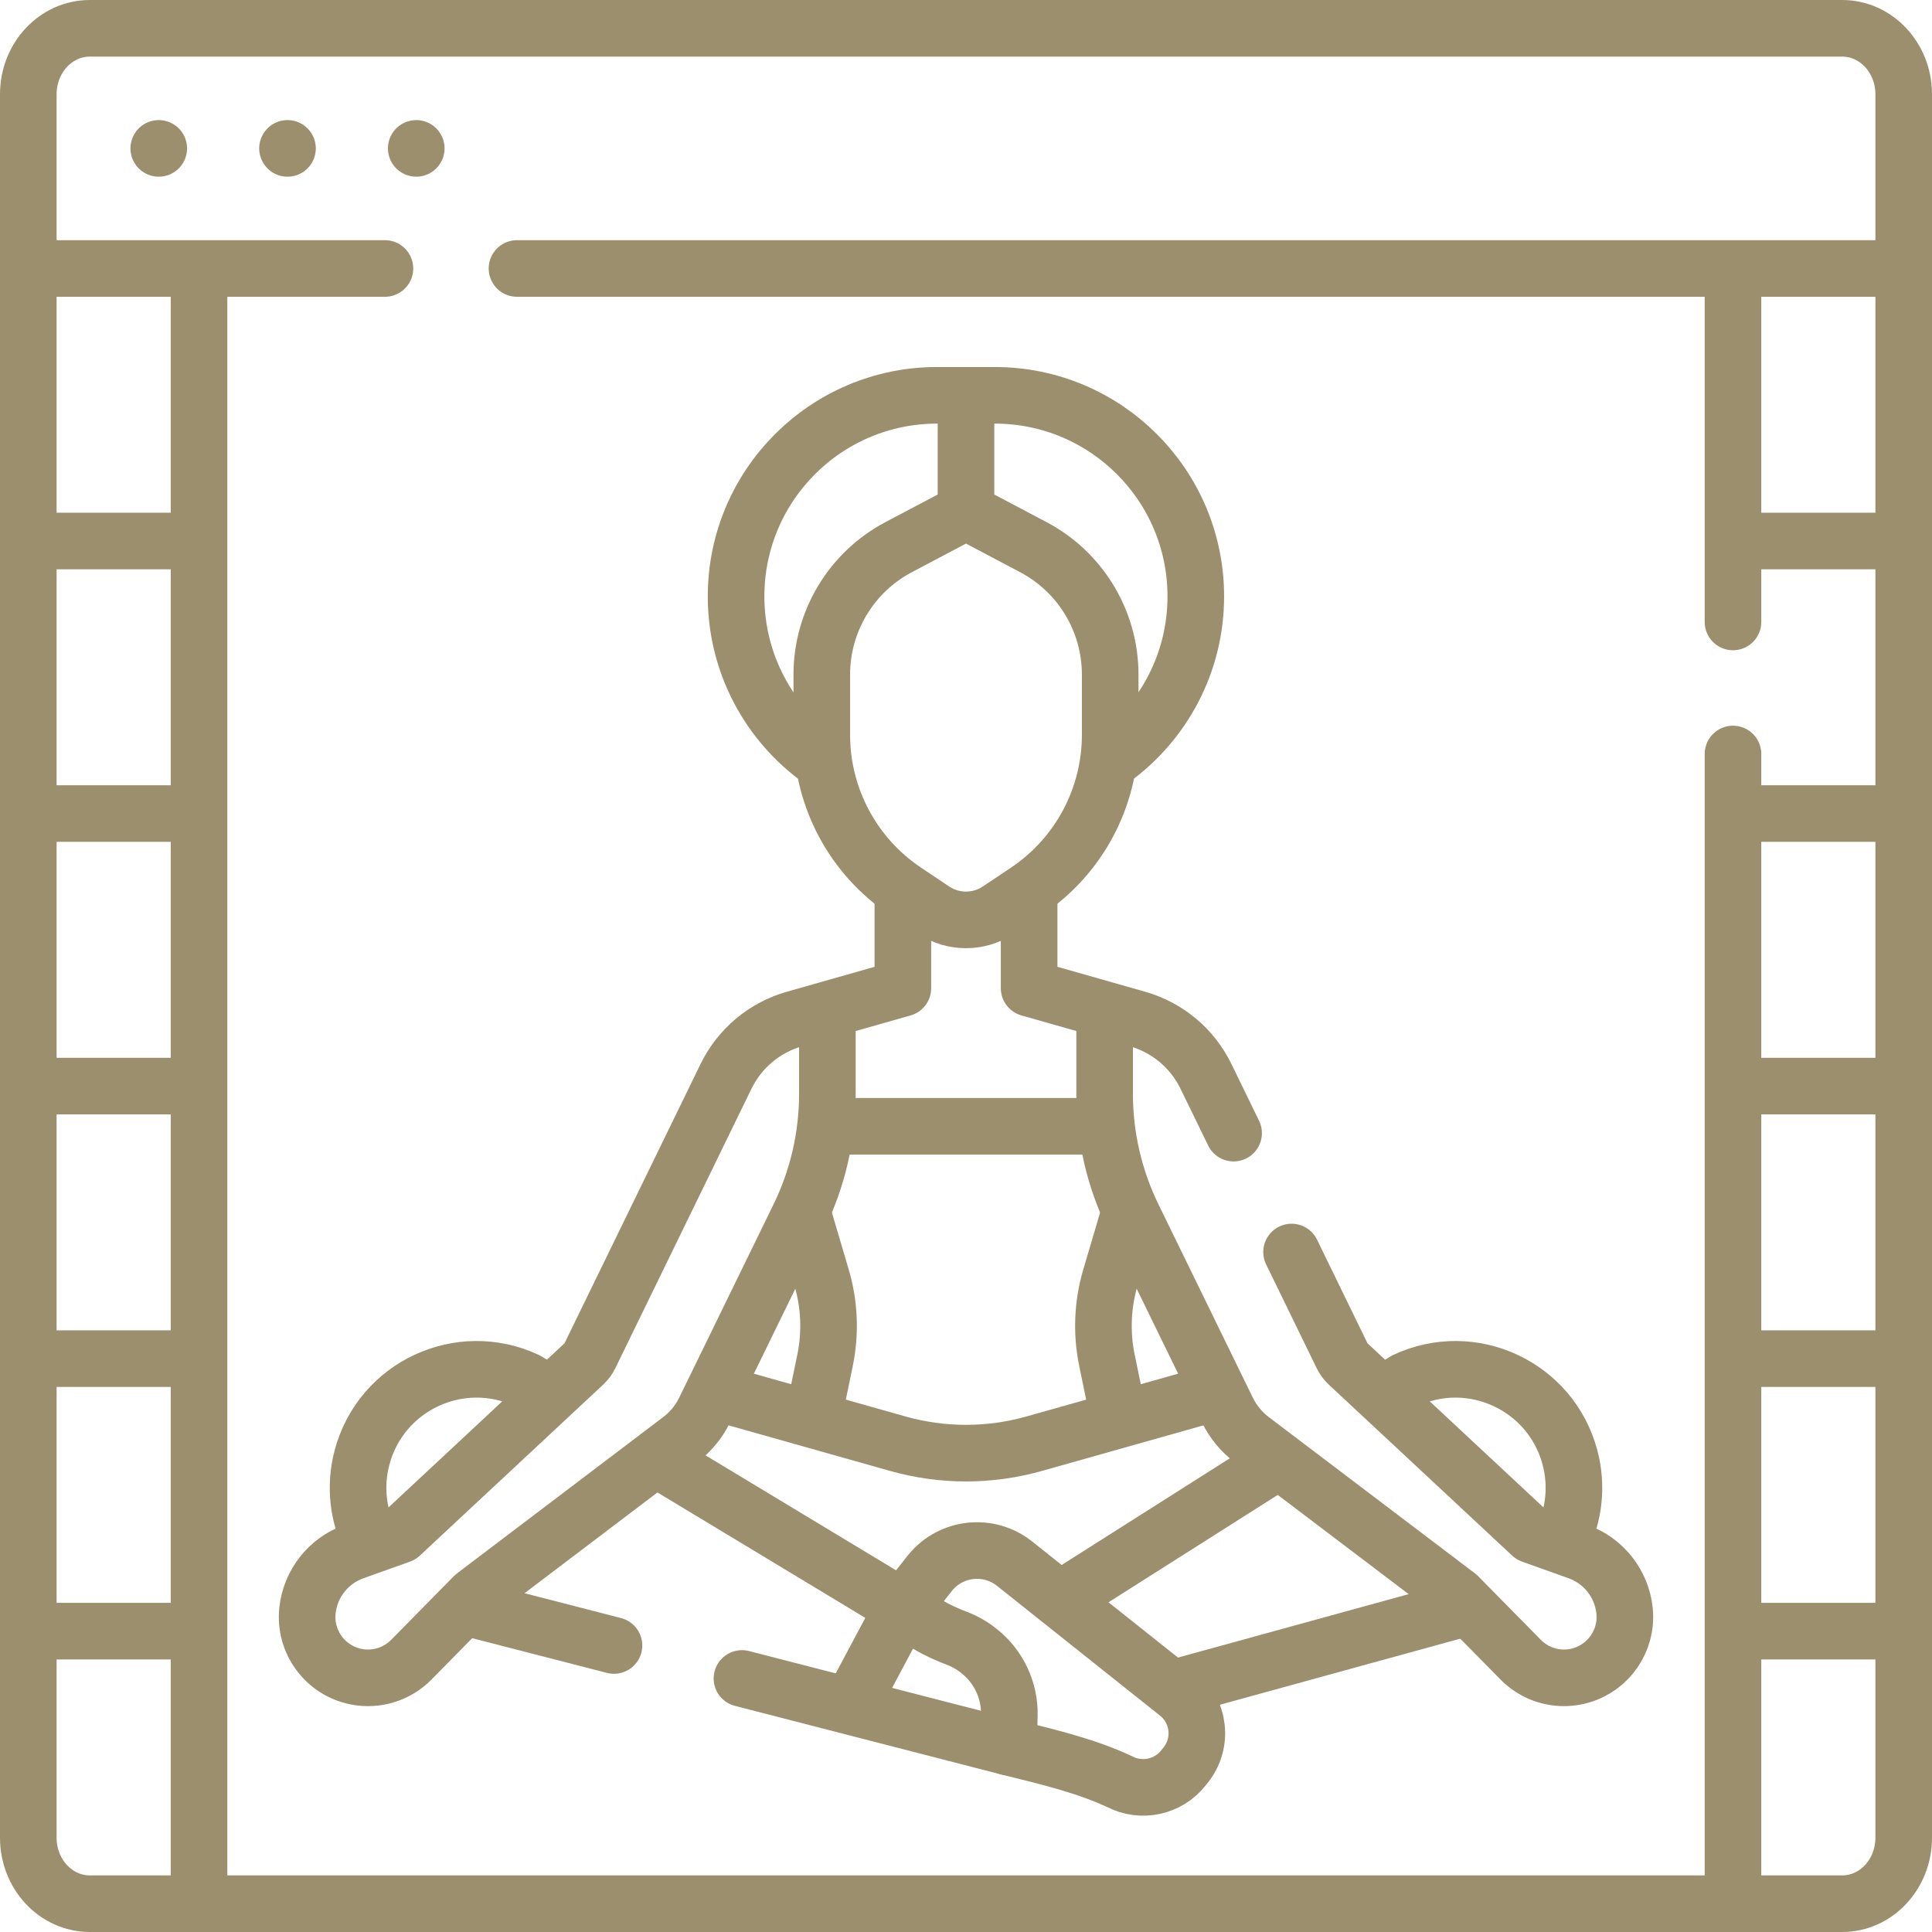
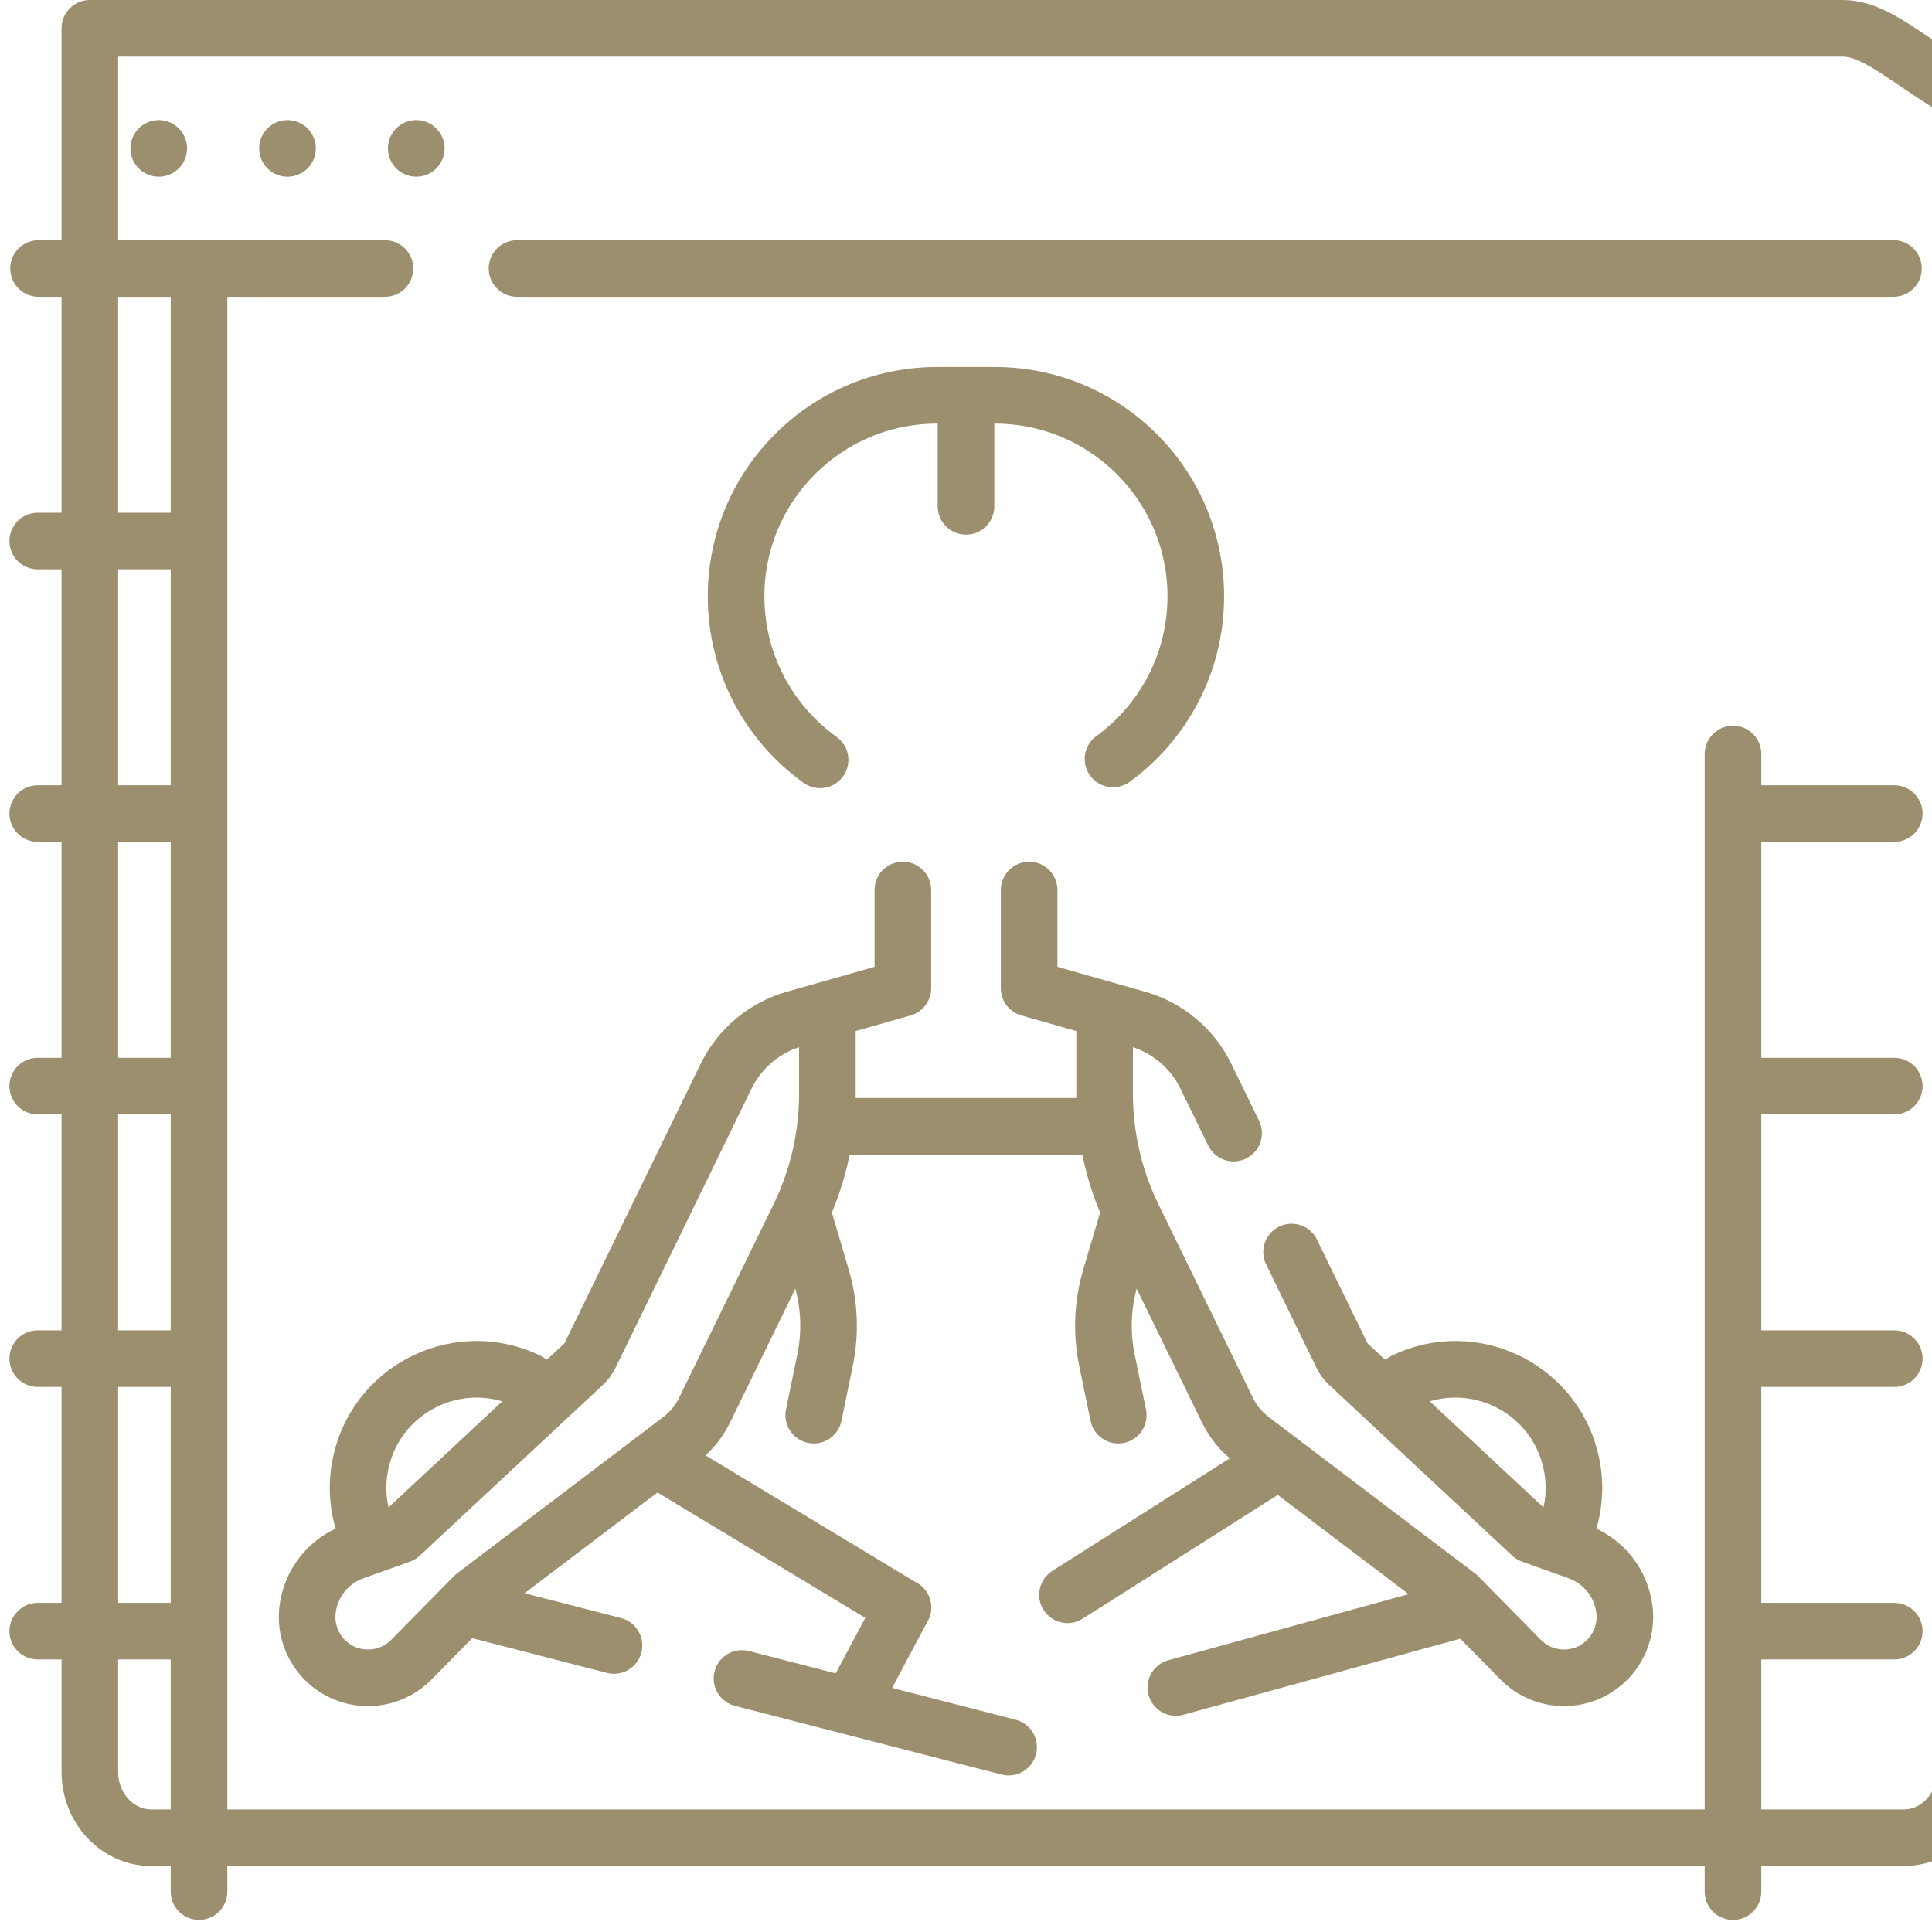
<svg xmlns="http://www.w3.org/2000/svg" version="1.1" id="Capa_1" x="0px" y="0px" viewBox="0 0 512 512" style="enable-background:new 0 0 512 512;" xml:space="preserve" width="300" height="300">
  <g width="100%" height="100%" transform="matrix(1,0,0,1,0,0)">
    <g>
-       <path style="stroke-linecap: round; stroke-linejoin: round; stroke-miterlimit: 10;" d="&#10;&#09;&#09;M488.19,7.5H23.81C14.8,7.5,7.5,15.32,7.5,24.98v462.04c0,9.66,7.3,17.48,16.31,17.48h464.38c9.01,0,16.31-7.82,16.31-17.48V24.98&#10;&#09;&#09;C504.5,15.32,497.2,7.5,488.19,7.5z" fill="none" fill-opacity="1" stroke="#9b8f6e" stroke-opacity="1" data-original-stroke-color="#000000ff" stroke-width="15" data-original-stroke-width="15" />
+       <path style="stroke-linecap: round; stroke-linejoin: round; stroke-miterlimit: 10;" d="&#10;&#09;&#09;M488.19,7.5H23.81v462.04c0,9.66,7.3,17.48,16.31,17.48h464.38c9.01,0,16.31-7.82,16.31-17.48V24.98&#10;&#09;&#09;C504.5,15.32,497.2,7.5,488.19,7.5z" fill="none" fill-opacity="1" stroke="#9b8f6e" stroke-opacity="1" data-original-stroke-color="#000000ff" stroke-width="15" data-original-stroke-width="15" />
      <line style="stroke-linecap: round; stroke-linejoin: round; stroke-miterlimit: 10;" x1="102.01" y1="71.15" x2="10.21" y2="71.15" fill="none" fill-opacity="1" stroke="#9b8f6e" stroke-opacity="1" data-original-stroke-color="#000000ff" stroke-width="15" data-original-stroke-width="15" />
      <line style="stroke-linecap: round; stroke-linejoin: round; stroke-miterlimit: 10;" x1="501.79" y1="71.15" x2="137.01" y2="71.15" fill="none" fill-opacity="1" stroke="#9b8f6e" stroke-opacity="1" data-original-stroke-color="#000000ff" stroke-width="15" data-original-stroke-width="15" />
      <line style="stroke-linecap: round; stroke-linejoin: round; stroke-miterlimit: 10;" x1="110.31" y1="39.325" x2="110.31" y2="39.325" fill="none" fill-opacity="1" stroke="#9b8f6e" stroke-opacity="1" data-original-stroke-color="#000000ff" stroke-width="15" data-original-stroke-width="15" />
      <line style="stroke-linecap: round; stroke-linejoin: round; stroke-miterlimit: 10;" x1="76.19" y1="39.325" x2="76.19" y2="39.325" fill="none" fill-opacity="1" stroke="#9b8f6e" stroke-opacity="1" data-original-stroke-color="#000000ff" stroke-width="15" data-original-stroke-width="15" />
      <line style="stroke-linecap: round; stroke-linejoin: round; stroke-miterlimit: 10;" x1="42.07" y1="39.325" x2="42.07" y2="39.325" fill="none" fill-opacity="1" stroke="#9b8f6e" stroke-opacity="1" data-original-stroke-color="#000000ff" stroke-width="15" data-original-stroke-width="15" />
      <line style="stroke-linecap: round; stroke-linejoin: round; stroke-miterlimit: 10;" x1="52.744" y1="74.66" x2="52.744" y2="501.298" fill="none" fill-opacity="1" stroke="#9b8f6e" stroke-opacity="1" data-original-stroke-color="#000000ff" stroke-width="15" data-original-stroke-width="15" />
      <line style="stroke-linecap: round; stroke-linejoin: round; stroke-miterlimit: 10;" x1="50.106" y1="143.375" x2="10" y2="143.375" fill="none" fill-opacity="1" stroke="#9b8f6e" stroke-opacity="1" data-original-stroke-color="#000000ff" stroke-width="15" data-original-stroke-width="15" />
      <line style="stroke-linecap: round; stroke-linejoin: round; stroke-miterlimit: 10;" x1="50.106" y1="215.6" x2="10" y2="215.6" fill="none" fill-opacity="1" stroke="#9b8f6e" stroke-opacity="1" data-original-stroke-color="#000000ff" stroke-width="15" data-original-stroke-width="15" />
      <line style="stroke-linecap: round; stroke-linejoin: round; stroke-miterlimit: 10;" x1="50.106" y1="287.825" x2="10" y2="287.825" fill="none" fill-opacity="1" stroke="#9b8f6e" stroke-opacity="1" data-original-stroke-color="#000000ff" stroke-width="15" data-original-stroke-width="15" />
      <line style="stroke-linecap: round; stroke-linejoin: round; stroke-miterlimit: 10;" x1="50.106" y1="360.05" x2="10" y2="360.05" fill="none" fill-opacity="1" stroke="#9b8f6e" stroke-opacity="1" data-original-stroke-color="#000000ff" stroke-width="15" data-original-stroke-width="15" />
      <line style="stroke-linecap: round; stroke-linejoin: round; stroke-miterlimit: 10;" x1="50.106" y1="432.275" x2="10" y2="432.275" fill="none" fill-opacity="1" stroke="#9b8f6e" stroke-opacity="1" data-original-stroke-color="#000000ff" stroke-width="15" data-original-stroke-width="15" />
      <line style="stroke-linecap: round; stroke-linejoin: round; stroke-miterlimit: 10;" x1="459.26" y1="501.3" x2="459.26" y2="199.82" fill="none" fill-opacity="1" stroke="#9b8f6e" stroke-opacity="1" data-original-stroke-color="#000000ff" stroke-width="15" data-original-stroke-width="15" />
-       <line style="stroke-linecap: round; stroke-linejoin: round; stroke-miterlimit: 10;" x1="459.26" y1="164.82" x2="459.26" y2="74.66" fill="none" fill-opacity="1" stroke="#9b8f6e" stroke-opacity="1" data-original-stroke-color="#000000ff" stroke-width="15" data-original-stroke-width="15" />
      <path style="stroke-linecap: round; stroke-linejoin: round; stroke-miterlimit: 10;" d="&#10;&#09;&#09;M217.338,201.37c-13.483-9.667-22.268-25.472-22.268-43.329v0c0-29.425,23.854-53.279,53.279-53.279h15.27&#10;&#09;&#09;c29.425,0,53.279,23.854,53.279,53.279v0c0,17.712-8.643,33.405-21.941,43.093" fill="none" fill-opacity="1" stroke="#9b8f6e" stroke-opacity="1" data-original-stroke-color="#000000ff" stroke-width="15" data-original-stroke-width="15" />
-       <line style="stroke-linecap: round; stroke-linejoin: round; stroke-miterlimit: 10;" x1="461.681" y1="143.375" x2="502" y2="143.375" fill="none" fill-opacity="1" stroke="#9b8f6e" stroke-opacity="1" data-original-stroke-color="#000000ff" stroke-width="15" data-original-stroke-width="15" />
      <line style="stroke-linecap: round; stroke-linejoin: round; stroke-miterlimit: 10;" x1="461.681" y1="215.6" x2="502" y2="215.6" fill="none" fill-opacity="1" stroke="#9b8f6e" stroke-opacity="1" data-original-stroke-color="#000000ff" stroke-width="15" data-original-stroke-width="15" />
      <line style="stroke-linecap: round; stroke-linejoin: round; stroke-miterlimit: 10;" x1="461.681" y1="287.825" x2="502" y2="287.825" fill="none" fill-opacity="1" stroke="#9b8f6e" stroke-opacity="1" data-original-stroke-color="#000000ff" stroke-width="15" data-original-stroke-width="15" />
      <line style="stroke-linecap: round; stroke-linejoin: round; stroke-miterlimit: 10;" x1="461.681" y1="360.05" x2="502" y2="360.05" fill="none" fill-opacity="1" stroke="#9b8f6e" stroke-opacity="1" data-original-stroke-color="#000000ff" stroke-width="15" data-original-stroke-width="15" />
      <line style="stroke-linecap: round; stroke-linejoin: round; stroke-miterlimit: 10;" x1="461.681" y1="432.275" x2="502" y2="432.275" fill="none" fill-opacity="1" stroke="#9b8f6e" stroke-opacity="1" data-original-stroke-color="#000000ff" stroke-width="15" data-original-stroke-width="15" />
      <line style="stroke-linecap: round; stroke-linejoin: round; stroke-miterlimit: 10;" x1="337.308" y1="388.117" x2="282.897" y2="422.636" fill="none" fill-opacity="1" stroke="#9b8f6e" stroke-opacity="1" data-original-stroke-color="#000000ff" stroke-width="15" data-original-stroke-width="15" />
      <path style="stroke-linecap: round; stroke-linejoin: round; stroke-miterlimit: 10;" d="&#10;&#09;&#09;M414.017,407.855c3.126-6.509,4.033-14.122,2.031-21.646v0c-5.035-18.917-25.969-28.66-43.684-20.331l-3.672,2.33" fill="none" fill-opacity="1" stroke="#9b8f6e" stroke-opacity="1" data-original-stroke-color="#000000ff" stroke-width="15" data-original-stroke-width="15" />
      <line style="stroke-linecap: round; stroke-linejoin: round; stroke-miterlimit: 10;" x1="311.61" y1="447.206" x2="387.137" y2="426.44" fill="none" fill-opacity="1" stroke="#9b8f6e" stroke-opacity="1" data-original-stroke-color="#000000ff" stroke-width="15" data-original-stroke-width="15" />
-       <path style="stroke-linecap: round; stroke-linejoin: round; stroke-miterlimit: 10;" d="&#10;&#09;&#09;M272.081,236.174l-7.452,4.986c-5.222,3.494-12.037,3.494-17.259,0l-7.452-4.986c-13.832-9.255-22.135-24.802-22.135-41.445&#10;&#09;&#09;v-15.935c0-14.169,7.839-27.175,20.368-33.792l17.848-9.427l17.848,9.427c12.529,6.617,20.368,19.623,20.368,33.792v15.935&#10;&#09;&#09;C294.216,211.372,285.913,226.919,272.081,236.174z" fill="none" fill-opacity="1" stroke="#9b8f6e" stroke-opacity="1" data-original-stroke-color="#000000ff" stroke-width="15" data-original-stroke-width="15" />
      <line style="stroke-linecap: round; stroke-linejoin: round; stroke-miterlimit: 10;" x1="255.999" y1="134.176" x2="255.999" y2="106.75" fill="none" fill-opacity="1" stroke="#9b8f6e" stroke-opacity="1" data-original-stroke-color="#000000ff" stroke-width="15" data-original-stroke-width="15" />
-       <path style="stroke-linecap: round; stroke-linejoin: round; stroke-miterlimit: 10;" d="&#10;&#09;&#09;M239.269,426.002l3.525,2.529c3.32,2.382,6.991,4.196,10.812,5.645c2.06,0.781,4.002,1.886,5.761,3.291l0.189,0.151&#10;&#09;&#09;c5.148,4.113,8.08,10.393,7.929,16.98l-0.193,8.409c11.781,2.914,20.852,5.153,29.409,9.143h0&#10;&#09;&#09;c5.778,2.993,12.866,1.473,16.908-3.626l0.654-0.825c4.613-5.82,3.644-14.275-2.166-18.901l-43.211-34.402&#10;&#09;&#09;c-6.859-5.461-16.833-4.392-22.38,2.398L239.269,426.002z" fill="none" fill-opacity="1" stroke="#9b8f6e" stroke-opacity="1" data-original-stroke-color="#000000ff" stroke-width="15" data-original-stroke-width="15" />
      <line style="stroke-linecap: round; stroke-linejoin: round; stroke-miterlimit: 10;" x1="175.573" y1="387.564" x2="239.269" y2="426.002" fill="none" fill-opacity="1" stroke="#9b8f6e" stroke-opacity="1" data-original-stroke-color="#000000ff" stroke-width="15" data-original-stroke-width="15" />
      <path style="stroke-linecap: round; stroke-linejoin: round; stroke-miterlimit: 10;" d="&#10;&#09;&#09;M98.31,408.516c-3.387-6.651-4.428-14.527-2.358-22.307l0,0c5.035-18.917,25.969-28.66,43.684-20.331l4.496,2.713" fill="none" fill-opacity="1" stroke="#9b8f6e" stroke-opacity="1" data-original-stroke-color="#000000ff" stroke-width="15" data-original-stroke-width="15" />
      <line style="stroke-linecap: round; stroke-linejoin: round; stroke-miterlimit: 10;" x1="162.71" y1="436.07" x2="125.17" y2="426.4" fill="none" fill-opacity="1" stroke="#9b8f6e" stroke-opacity="1" data-original-stroke-color="#000000ff" stroke-width="15" data-original-stroke-width="15" />
      <line style="stroke-linecap: round; stroke-linejoin: round; stroke-miterlimit: 10;" x1="267.29" y1="463.01" x2="196.63" y2="444.81" fill="none" fill-opacity="1" stroke="#9b8f6e" stroke-opacity="1" data-original-stroke-color="#000000ff" stroke-width="15" data-original-stroke-width="15" />
      <path style="stroke-linecap: round; stroke-linejoin: round; stroke-miterlimit: 10;" d="&#10;&#09;&#09;M239.269,235.867v26.015l-28.718,8.161c-7.933,2.254-14.53,7.779-18.142,15.193l-36.089,74.078&#10;&#09;&#09;c-0.391,0.802-0.926,1.526-1.579,2.135l-48.614,45.337l-12.351,4.411c-6.759,2.414-11.537,8.487-12.292,15.624v0&#10;&#09;&#09;c-0.878,8.293,4.712,15.888,12.892,17.514h0c5.325,1.059,10.825-0.634,14.635-4.503l16.623-16.884l54.669-41.441&#10;&#09;&#09;c2.727-2.067,4.93-4.747,6.431-7.822l25.017-51.264c4.944-10.13,7.513-21.254,7.513-32.526v-18.909" fill="none" fill-opacity="1" stroke="#9b8f6e" stroke-opacity="1" data-original-stroke-color="#000000ff" stroke-width="15" data-original-stroke-width="15" />
      <path style="stroke-linecap: round; stroke-linejoin: round; stroke-miterlimit: 10;" d="&#10;&#09;&#09;M342.28,331.8l13.4,27.51c0.39,0.81,0.93,1.53,1.58,2.14l48.61,45.33l12.35,4.42c6.76,2.41,11.54,8.48,12.3,15.62&#10;&#09;&#09;c0.06,0.57,0.09,1.14,0.09,1.7c0,7.61-5.37,14.3-12.99,15.81c-1.05,0.21-2.1,0.31-3.15,0.31c-4.27,0-8.42-1.7-11.48-4.81&#10;&#09;&#09;l-16.62-16.88l-54.67-41.44c-2.73-2.07-4.93-4.75-6.43-7.83l-25.02-51.26c-4.94-10.13-7.51-21.25-7.51-32.53v-18.91" fill="none" fill-opacity="1" stroke="#9b8f6e" stroke-opacity="1" data-original-stroke-color="#000000ff" stroke-width="15" data-original-stroke-width="15" />
      <path style="stroke-linecap: round; stroke-linejoin: round; stroke-miterlimit: 10;" d="&#10;&#09;&#09;M272.73,235.87v26.01l28.72,8.16c7.93,2.26,14.53,7.78,18.14,15.2l7.33,15.05" fill="none" fill-opacity="1" stroke="#9b8f6e" stroke-opacity="1" data-original-stroke-color="#000000ff" stroke-width="15" data-original-stroke-width="15" />
      <line style="stroke-linecap: round; stroke-linejoin: round; stroke-miterlimit: 10;" x1="220.192" y1="298.479" x2="291.777" y2="298.479" fill="none" fill-opacity="1" stroke="#9b8f6e" stroke-opacity="1" data-original-stroke-color="#000000ff" stroke-width="15" data-original-stroke-width="15" />
      <path style="stroke-linecap: round; stroke-linejoin: round; stroke-miterlimit: 10;" d="&#10;&#09;&#09;M213.251,323.404l4.479,15.17c2.101,7.117,2.417,14.643,0.918,21.911l-3.001,14.552" fill="none" fill-opacity="1" stroke="#9b8f6e" stroke-opacity="1" data-original-stroke-color="#000000ff" stroke-width="15" data-original-stroke-width="15" />
      <path style="stroke-linecap: round; stroke-linejoin: round; stroke-miterlimit: 10;" d="&#10;&#09;&#09;M298.749,323.404l-4.479,15.17c-2.101,7.117-2.417,14.643-0.918,21.911l3.001,14.552" fill="none" fill-opacity="1" stroke="#9b8f6e" stroke-opacity="1" data-original-stroke-color="#000000ff" stroke-width="15" data-original-stroke-width="15" />
-       <path style="stroke-linecap: round; stroke-linejoin: round; stroke-miterlimit: 10;" d="&#10;&#09;&#09;M321.844,369.116l-47.781,13.483c-11.812,3.333-24.315,3.333-36.127,0l-47.781-13.483" fill="none" fill-opacity="1" stroke="#9b8f6e" stroke-opacity="1" data-original-stroke-color="#000000ff" stroke-width="15" data-original-stroke-width="15" />
      <line style="stroke-linecap: round; stroke-linejoin: round; stroke-miterlimit: 10;" x1="226.154" y1="450.636" x2="239.269" y2="426.002" fill="none" fill-opacity="1" stroke="#9b8f6e" stroke-opacity="1" data-original-stroke-color="#000000ff" stroke-width="15" data-original-stroke-width="15" />
    </g>
    <g> </g>
    <g> </g>
    <g> </g>
    <g> </g>
    <g> </g>
    <g> </g>
    <g> </g>
    <g> </g>
    <g> </g>
    <g> </g>
    <g> </g>
    <g> </g>
    <g> </g>
    <g> </g>
    <g> </g>
  </g>
</svg>